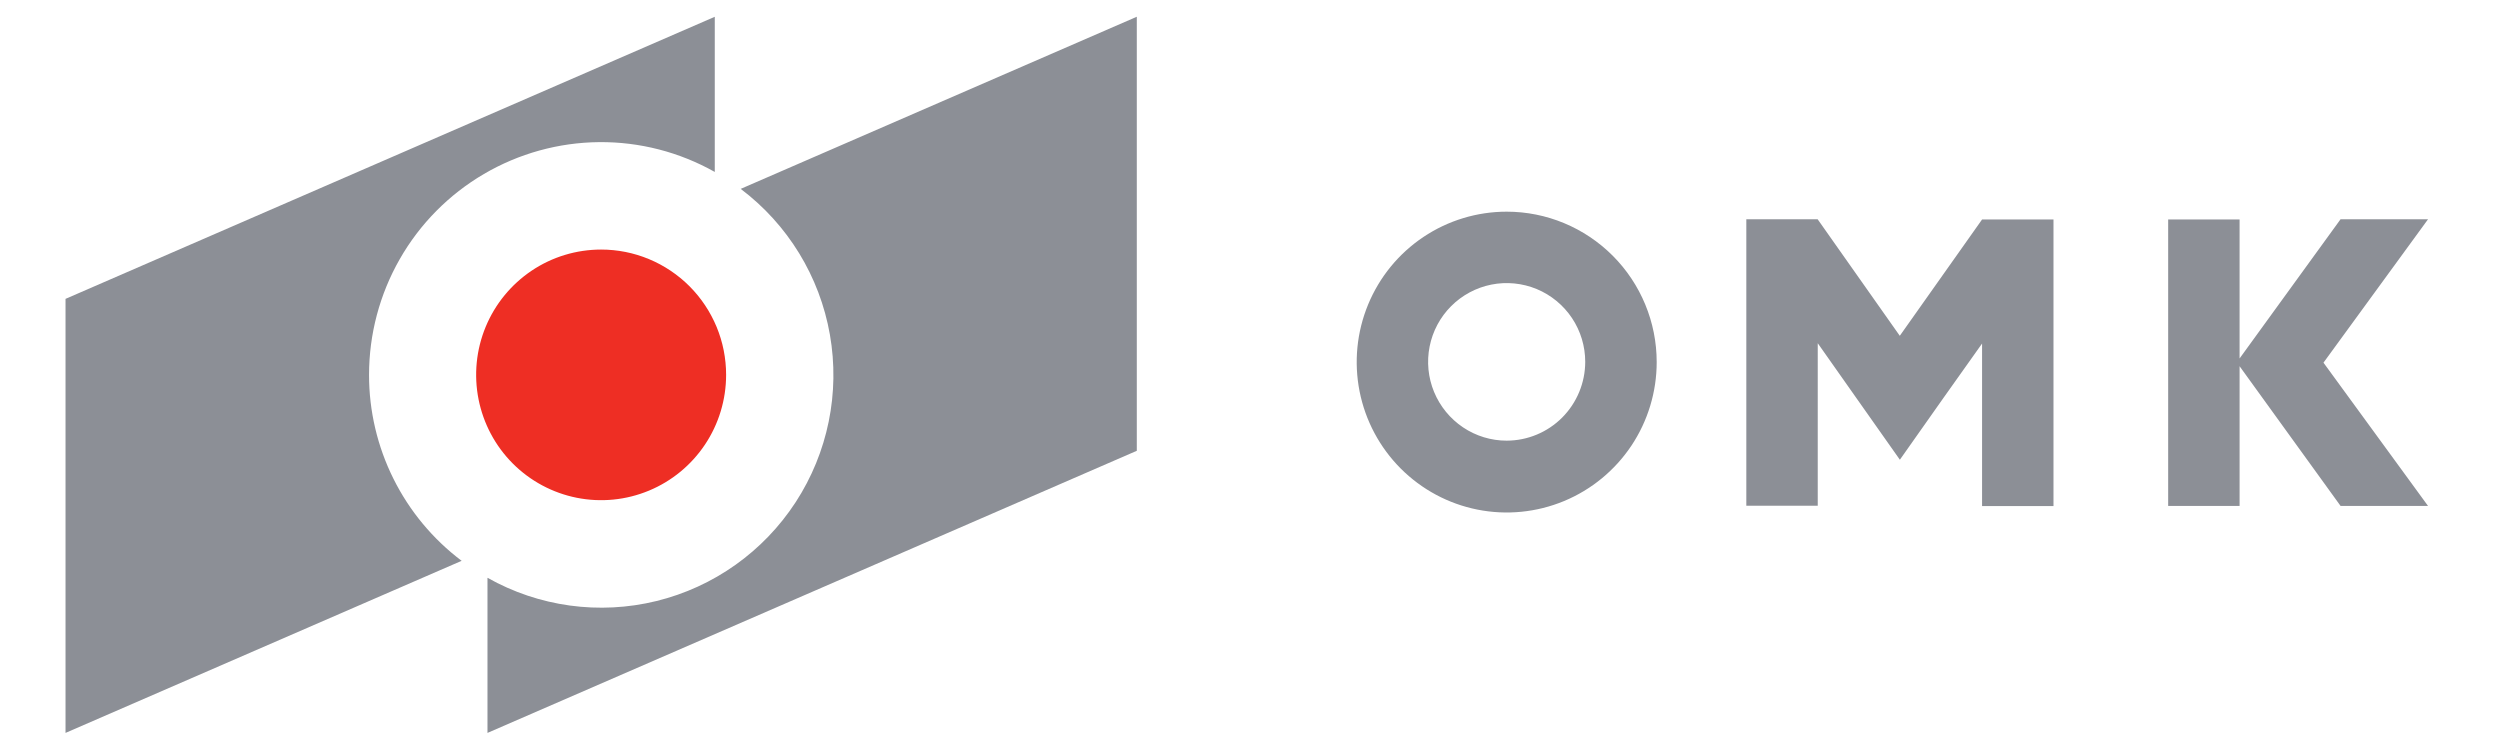
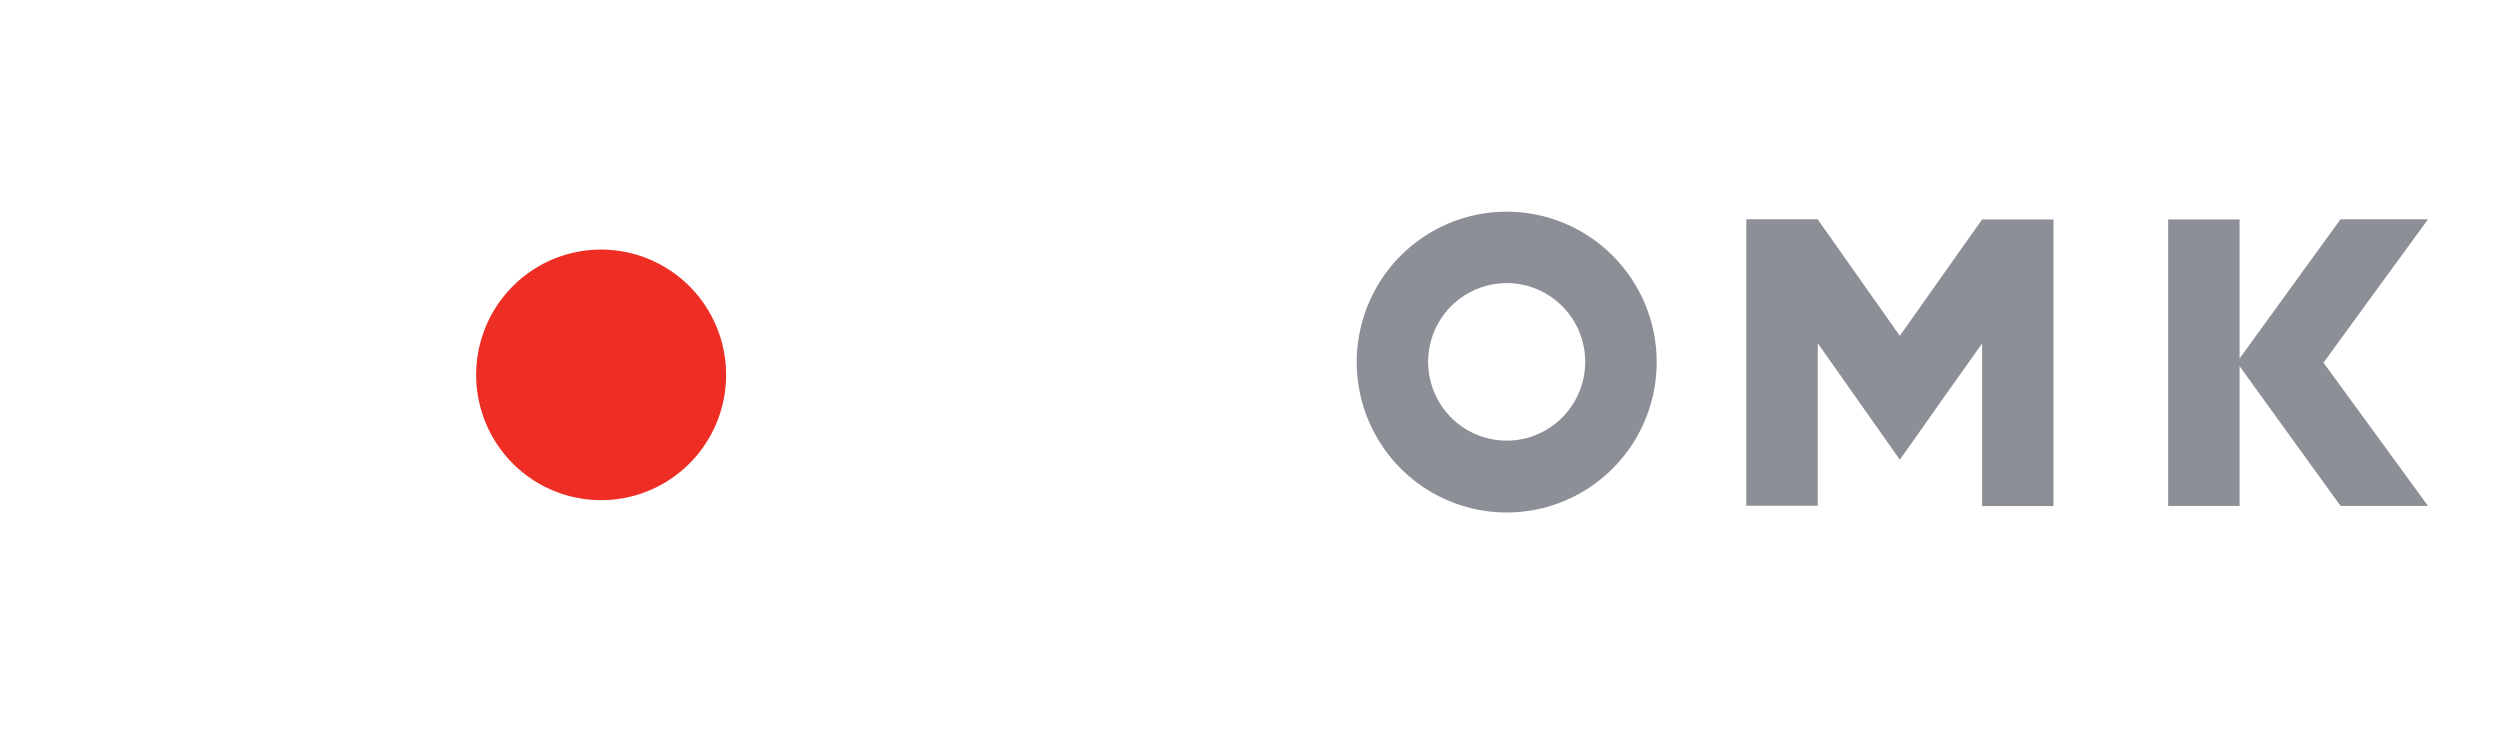
<svg xmlns="http://www.w3.org/2000/svg" version="1.1" id="Слой_1" x="0px" y="0px" viewBox="0 0 665.77 200" style="enable-background:new 0 0 665.77 200;" xml:space="preserve">
  <style type="text/css">
	.st0{fill:#8C8F96;}
	.st1{fill:#EE2E24;}
</style>
-   <path class="st0" d="M98.28,99.83c0-10.82,2.82-21.45,8.18-30.83c5.36-9.39,13.09-17.2,22.4-22.66c9.31-5.46,19.89-8.39,30.67-8.49  c10.79-0.1,21.41,2.64,30.82,7.94V4.47L17.45,79.59v115.59l105.49-45.83c-7.66-5.77-13.88-13.25-18.16-21.85  C100.5,118.91,98.27,109.43,98.28,99.83z M197.25,50.3c12.55,9.45,21.04,23.32,23.76,38.82c2.72,15.49-0.54,31.44-9.12,44.62  c-8.58,13.17-21.83,22.58-37.07,26.32c-15.24,3.74-31.33,1.52-45-6.19v41.31l172.92-75.13V4.46L197.25,50.3z" />
  <path class="st1" d="M193.37,99.83c0,6.6-1.95,13.05-5.61,18.54c-3.66,5.49-8.86,9.77-14.94,12.29c-6.08,2.53-12.77,3.19-19.23,1.9  c-6.46-1.29-12.39-4.47-17.04-9.13c-4.66-4.67-7.82-10.61-9.11-17.09c-1.28-6.47-0.63-13.18,1.89-19.28  c2.52-6.1,6.79-11.31,12.26-14.98c5.47-3.67,11.91-5.62,18.49-5.62c4.37,0,8.7,0.86,12.74,2.54c4.04,1.68,7.71,4.14,10.8,7.23  c3.09,3.1,5.54,6.78,7.22,10.83C192.51,91.1,193.37,95.44,193.37,99.83z" />
  <path class="st0" d="M401.24,56.37c-7.9,0-15.62,2.35-22.19,6.75c-6.57,4.4-11.69,10.66-14.71,17.98  c-3.02,7.32-3.81,15.37-2.27,23.14c1.54,7.77,5.35,14.91,10.93,20.51c5.59,5.6,12.7,9.42,20.45,10.96  c7.75,1.55,15.78,0.75,23.08-2.28c7.3-3.03,13.54-8.17,17.93-14.75c4.39-6.59,6.73-14.33,6.73-22.25c0-10.62-4.21-20.81-11.7-28.32  C421.99,60.59,411.83,56.37,401.24,56.37z M401.24,117.35c-4.14,0-8.18-1.23-11.62-3.54c-3.44-2.31-6.12-5.58-7.71-9.42  c-1.58-3.83-2-8.05-1.19-12.12c0.81-4.07,2.8-7.81,5.73-10.74c2.93-2.93,6.65-4.93,10.71-5.74c4.06-0.81,8.26-0.39,12.09,1.19  c3.82,1.59,7.09,4.28,9.39,7.73c2.3,3.45,3.52,7.51,3.52,11.66c-0.01,5.56-2.22,10.89-6.14,14.83  C412.1,115.13,406.79,117.34,401.24,117.35z M505.93,89.43L484.06,58.4h-19v76.28h19.02V91.4l10.22,14.51l11.65,16.52l11.65-16.52  l10.24-14.42v43.28h19.02V58.45h-19.02L505.93,89.43z M646.6,58.4h-23.3l-26.88,37.06V58.45H577.4v76.28h19.02v-37.2l26.89,37.2  h23.29l-27.84-38.15L646.6,58.4z" />
</svg>